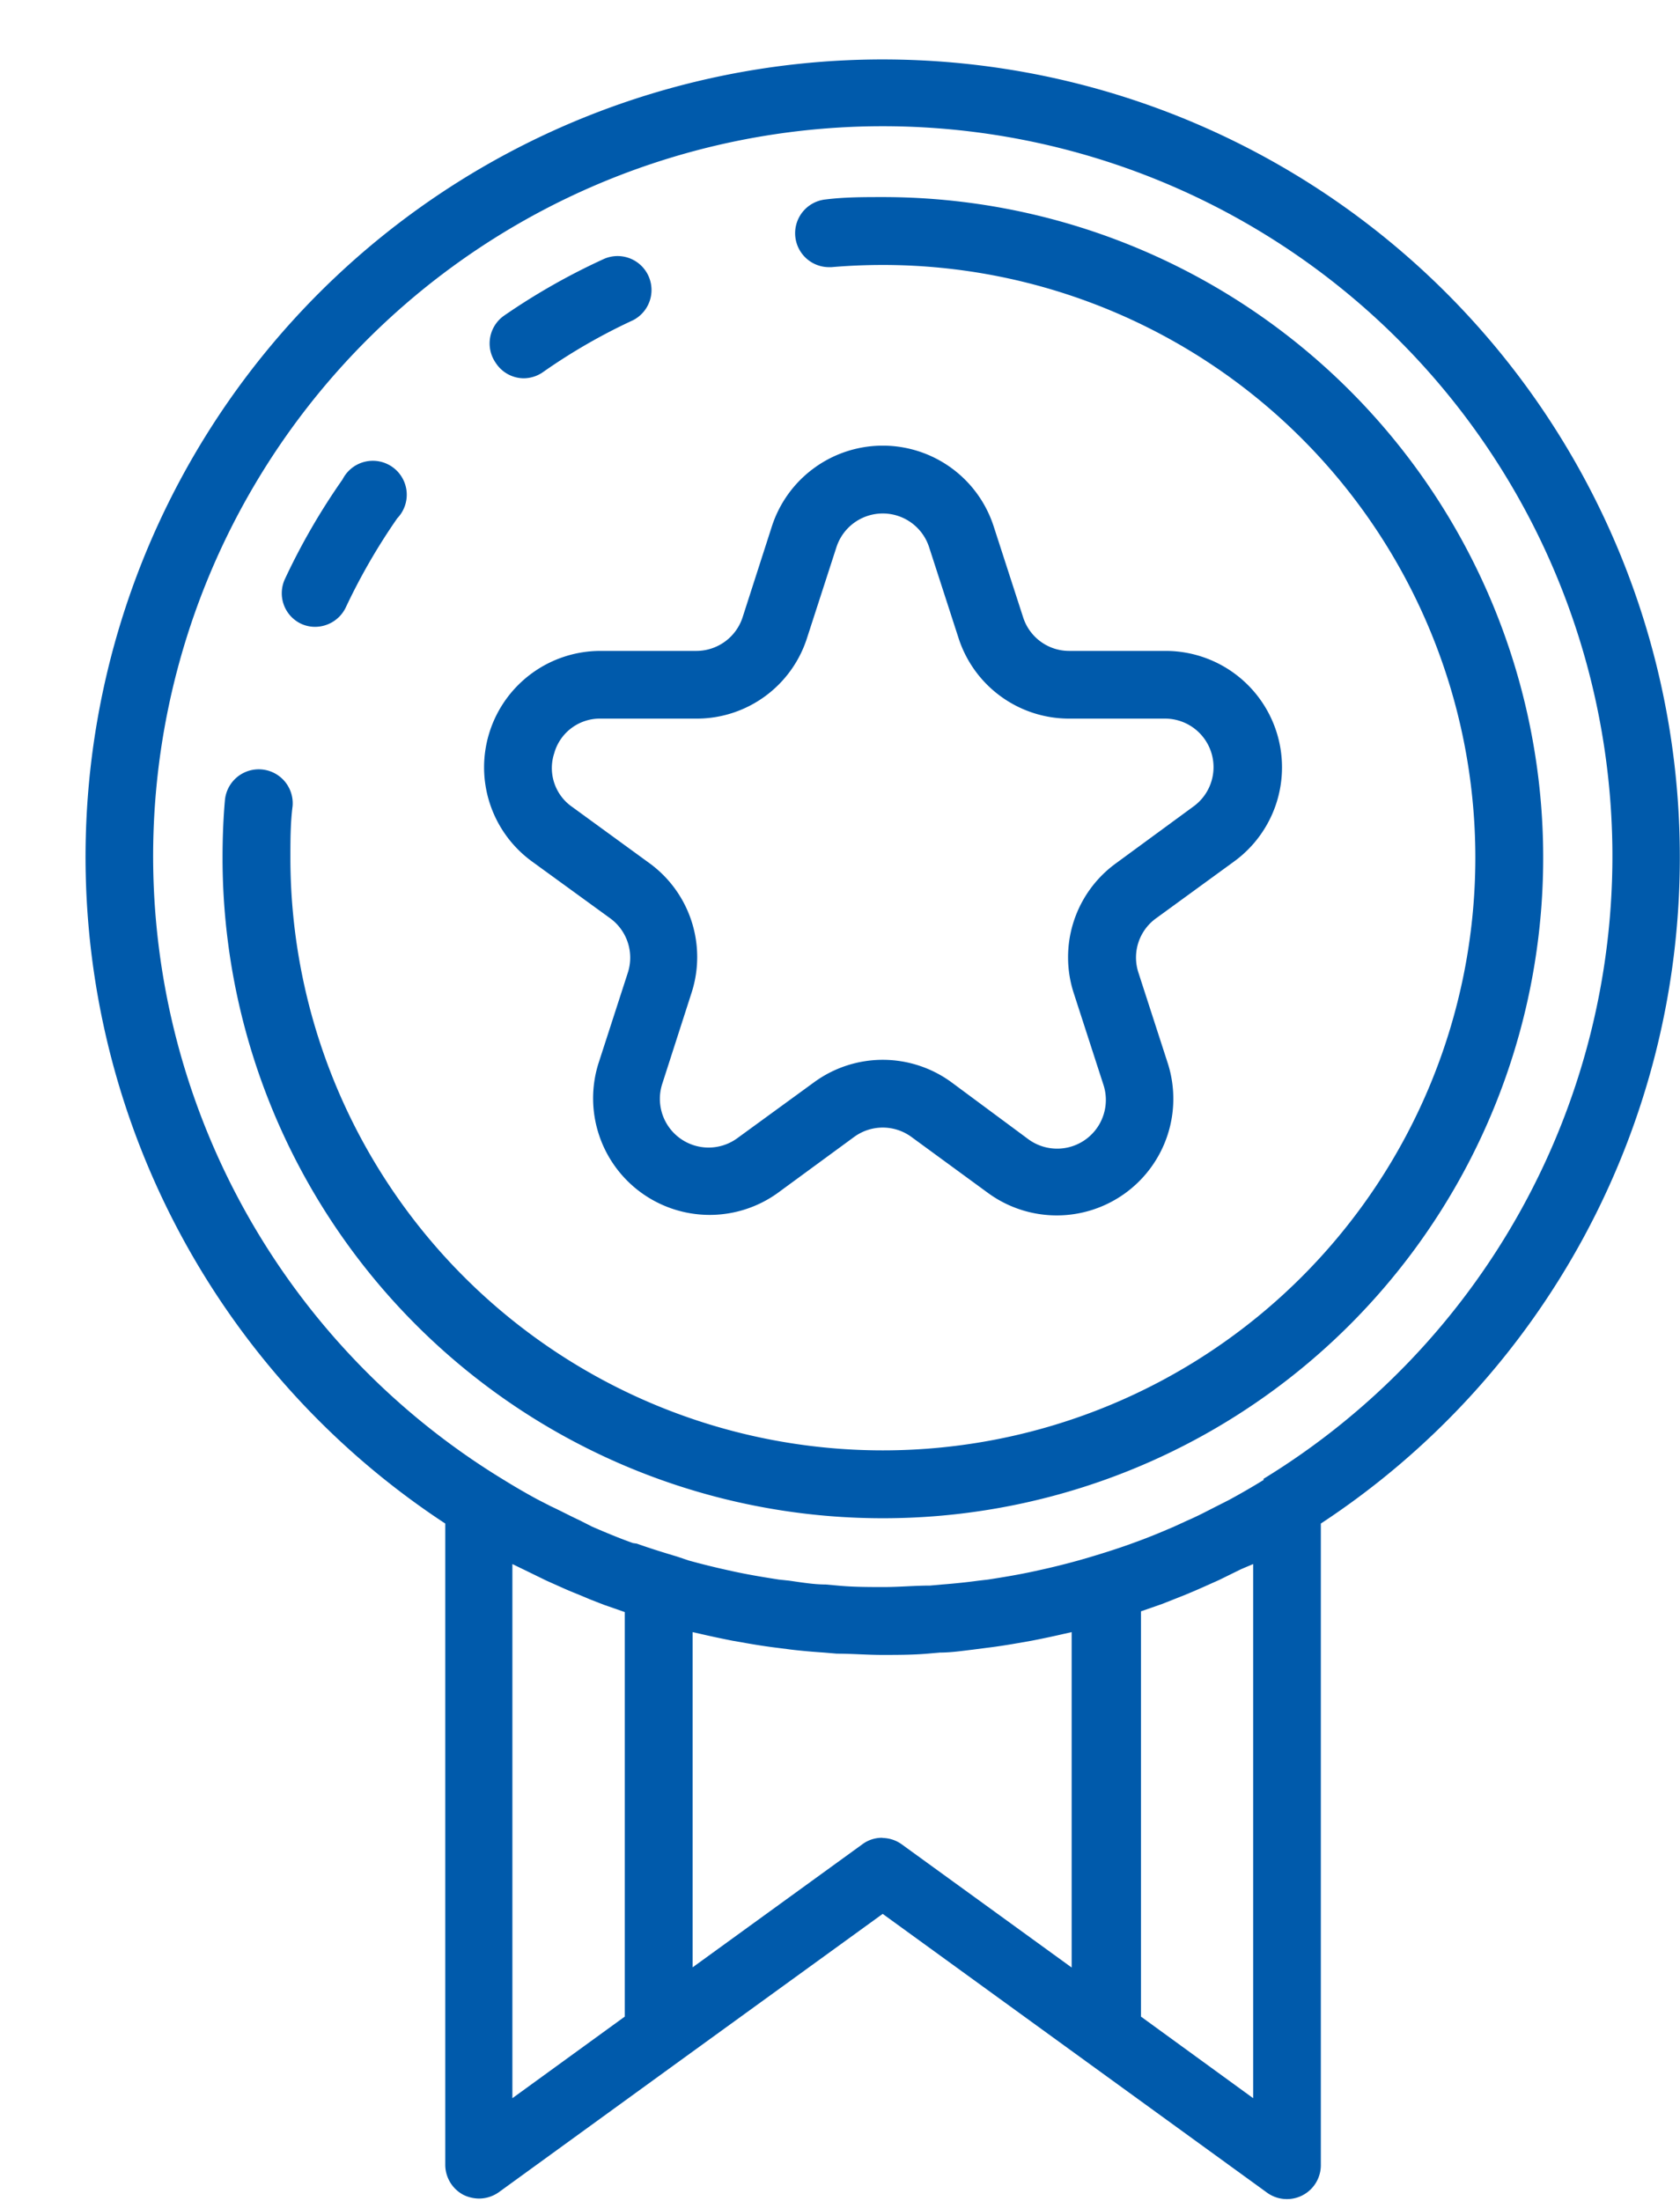
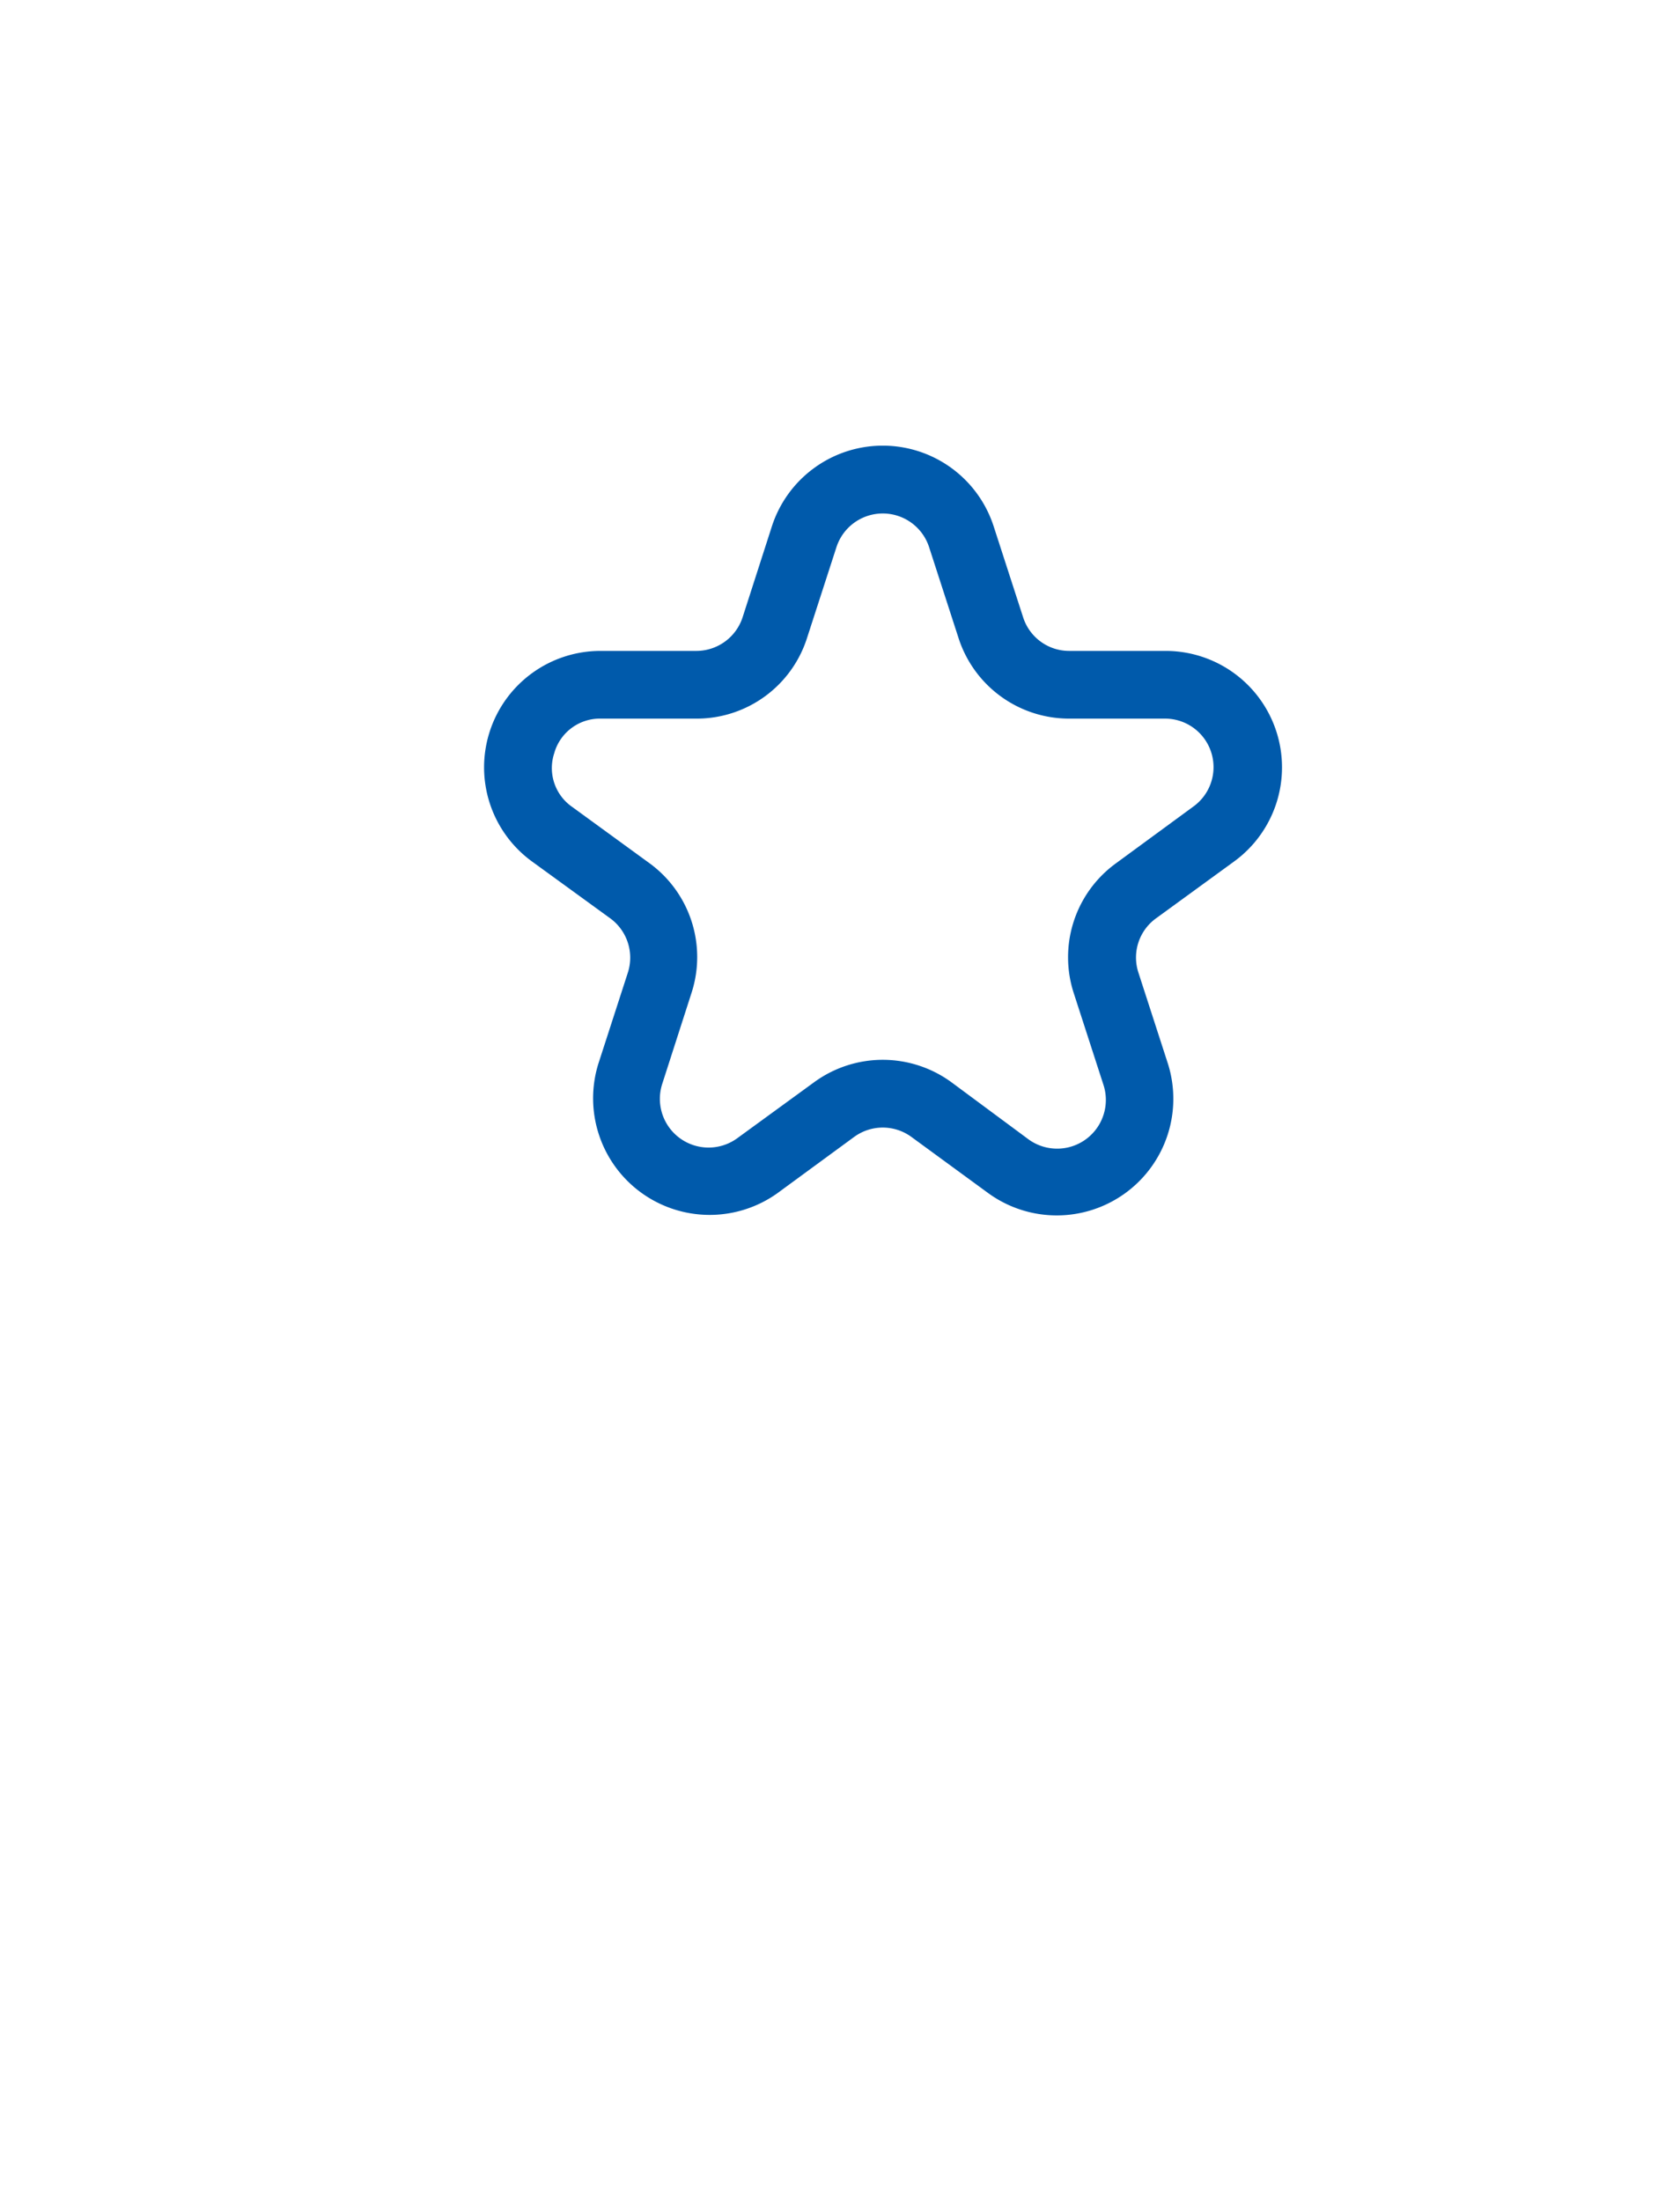
<svg xmlns="http://www.w3.org/2000/svg" fill="#005aab" height="120.6" preserveAspectRatio="xMidYMid meet" version="1" viewBox="-4.7 -3.3 92.1 120.6" width="92.1" zoomAndPan="magnify">
  <g data-name="Layer 2">
    <g data-name="Layer 1" id="change1_1">
-       <path d="M24,17.43a1.86,1.86,0,0,0,1.07-.34A31.87,31.87,0,0,1,30,14.25a1.86,1.86,0,0,0-1.57-3.37A35.82,35.82,0,0,0,22.93,14a1.86,1.86,0,0,0-.45,2.59A1.84,1.84,0,0,0,24,17.43Z" />
-       <path d="M11.78,30.87a1.81,1.81,0,0,0,.78.18A1.87,1.87,0,0,0,14.25,30a33.68,33.68,0,0,1,2.83-4.9,1.86,1.86,0,1,0-3-2.13,36.2,36.2,0,0,0-3.16,5.46A1.85,1.85,0,0,0,11.78,30.87Z" />
-       <path d="M43.7,7.5c-1.05,0-2.1,0-3.14.13a1.86,1.86,0,0,0,.16,3.71h.16c.93-.08,1.88-.12,2.82-.12A32.48,32.48,0,1,1,11.22,43.7c0-.94,0-1.89.12-2.82a1.86,1.86,0,0,0-3.71-.32c-.09,1-.13,2.1-.13,3.14A36.2,36.2,0,1,0,43.7,7.5Z" />
-       <path d="M87.39,43.7A43.7,43.7,0,1,0,19.71,80.19v35.13a1.87,1.87,0,0,0,1,1.66,2,2,0,0,0,.85.2,1.89,1.89,0,0,0,1.09-.35l9.83-7.13h0l11.21-8.12,11.2,8.12h0l9.82,7.12a1.86,1.86,0,0,0,3-1.51V80.19A43.65,43.65,0,0,0,87.39,43.7Zm-64,38.71.66.32,1.21.59.94.42c.47.21,1,.41,1.43.6l.77.3,1.15.4v22.17l-6.16,4.47Zm20.27,15a1.8,1.8,0,0,0-1.09.36l-9.3,6.74V86.14l.36.08c.6.14,1.21.27,1.82.39l.74.13c.57.1,1.14.19,1.72.26l.78.1c.59.07,1.18.12,1.78.16l.71.06c.82,0,1.64.07,2.48.07s1.66,0,2.48-.07l.7-.06c.6,0,1.2-.09,1.79-.16l.77-.1c.58-.07,1.15-.16,1.72-.26l.74-.13q.93-.18,1.83-.39l.36-.08v18.38l-9.3-6.74A1.85,1.85,0,0,0,43.7,97.42ZM64,82.41v29.27l-6.15-4.47V85l1.15-.4.76-.3q.72-.28,1.44-.6l.94-.42,1.2-.59Zm.59-4.62q-.94.58-1.92,1.11l-.73.37c-.51.26-1,.52-1.56.76l-.72.33c-.74.32-1.49.63-2.25.9l-.19.07c-.73.26-1.46.49-2.2.71l-.59.17c-.72.2-1.44.38-2.18.54l-.27.06c-.83.18-1.67.32-2.51.45l-.52.06c-.67.09-1.34.16-2,.21l-.67.06c-.84,0-1.68.08-2.52.08s-1.69,0-2.53-.08l-.67-.06c-.67,0-1.35-.12-2-.21L38,83.26c-.84-.13-1.68-.27-2.51-.45l-.27-.06c-.73-.16-1.46-.34-2.18-.54L32.42,82c-.74-.22-1.48-.45-2.21-.71L30,81.26c-.76-.27-1.5-.58-2.24-.9L27.05,80c-.52-.24-1-.5-1.56-.76l-.72-.37c-.65-.35-1.3-.73-1.93-1.12a40,40,0,1,1,41.71,0Z" />
      <path d="M24.48,43.92,28.72,47a2.67,2.67,0,0,1,1,3l-1.62,5A6.39,6.39,0,0,0,37.9,62.1L42.13,59a2.66,2.66,0,0,1,3.13,0L49.5,62.1A6.39,6.39,0,0,0,59.33,55l-1.62-5a2.65,2.65,0,0,1,1-3l4.23-3.08a6.38,6.38,0,0,0-3.75-11.55H53.92a2.65,2.65,0,0,1-2.53-1.84l-1.62-5a6.39,6.39,0,0,0-12.15,0l-1.61,5a2.67,2.67,0,0,1-2.54,1.84H28.24a6.38,6.38,0,0,0-3.76,11.55Zm1.22-6a2.6,2.6,0,0,1,2.54-1.84h5.23a6.35,6.35,0,0,0,6.07-4.41l1.62-5a2.67,2.67,0,0,1,5.07,0l1.62,5a6.37,6.37,0,0,0,6.07,4.41h5.24a2.66,2.66,0,0,1,1.56,4.82L56.49,44a6.36,6.36,0,0,0-2.32,7.14l1.62,5a2.67,2.67,0,0,1-4.1,3L47.45,56a6.38,6.38,0,0,0-7.51,0l-4.23,3.08a2.67,2.67,0,0,1-4.1-3l1.61-5A6.36,6.36,0,0,0,30.9,44l-4.23-3.08A2.59,2.59,0,0,1,25.7,37.93Z" />
    </g>
  </g>
</svg>